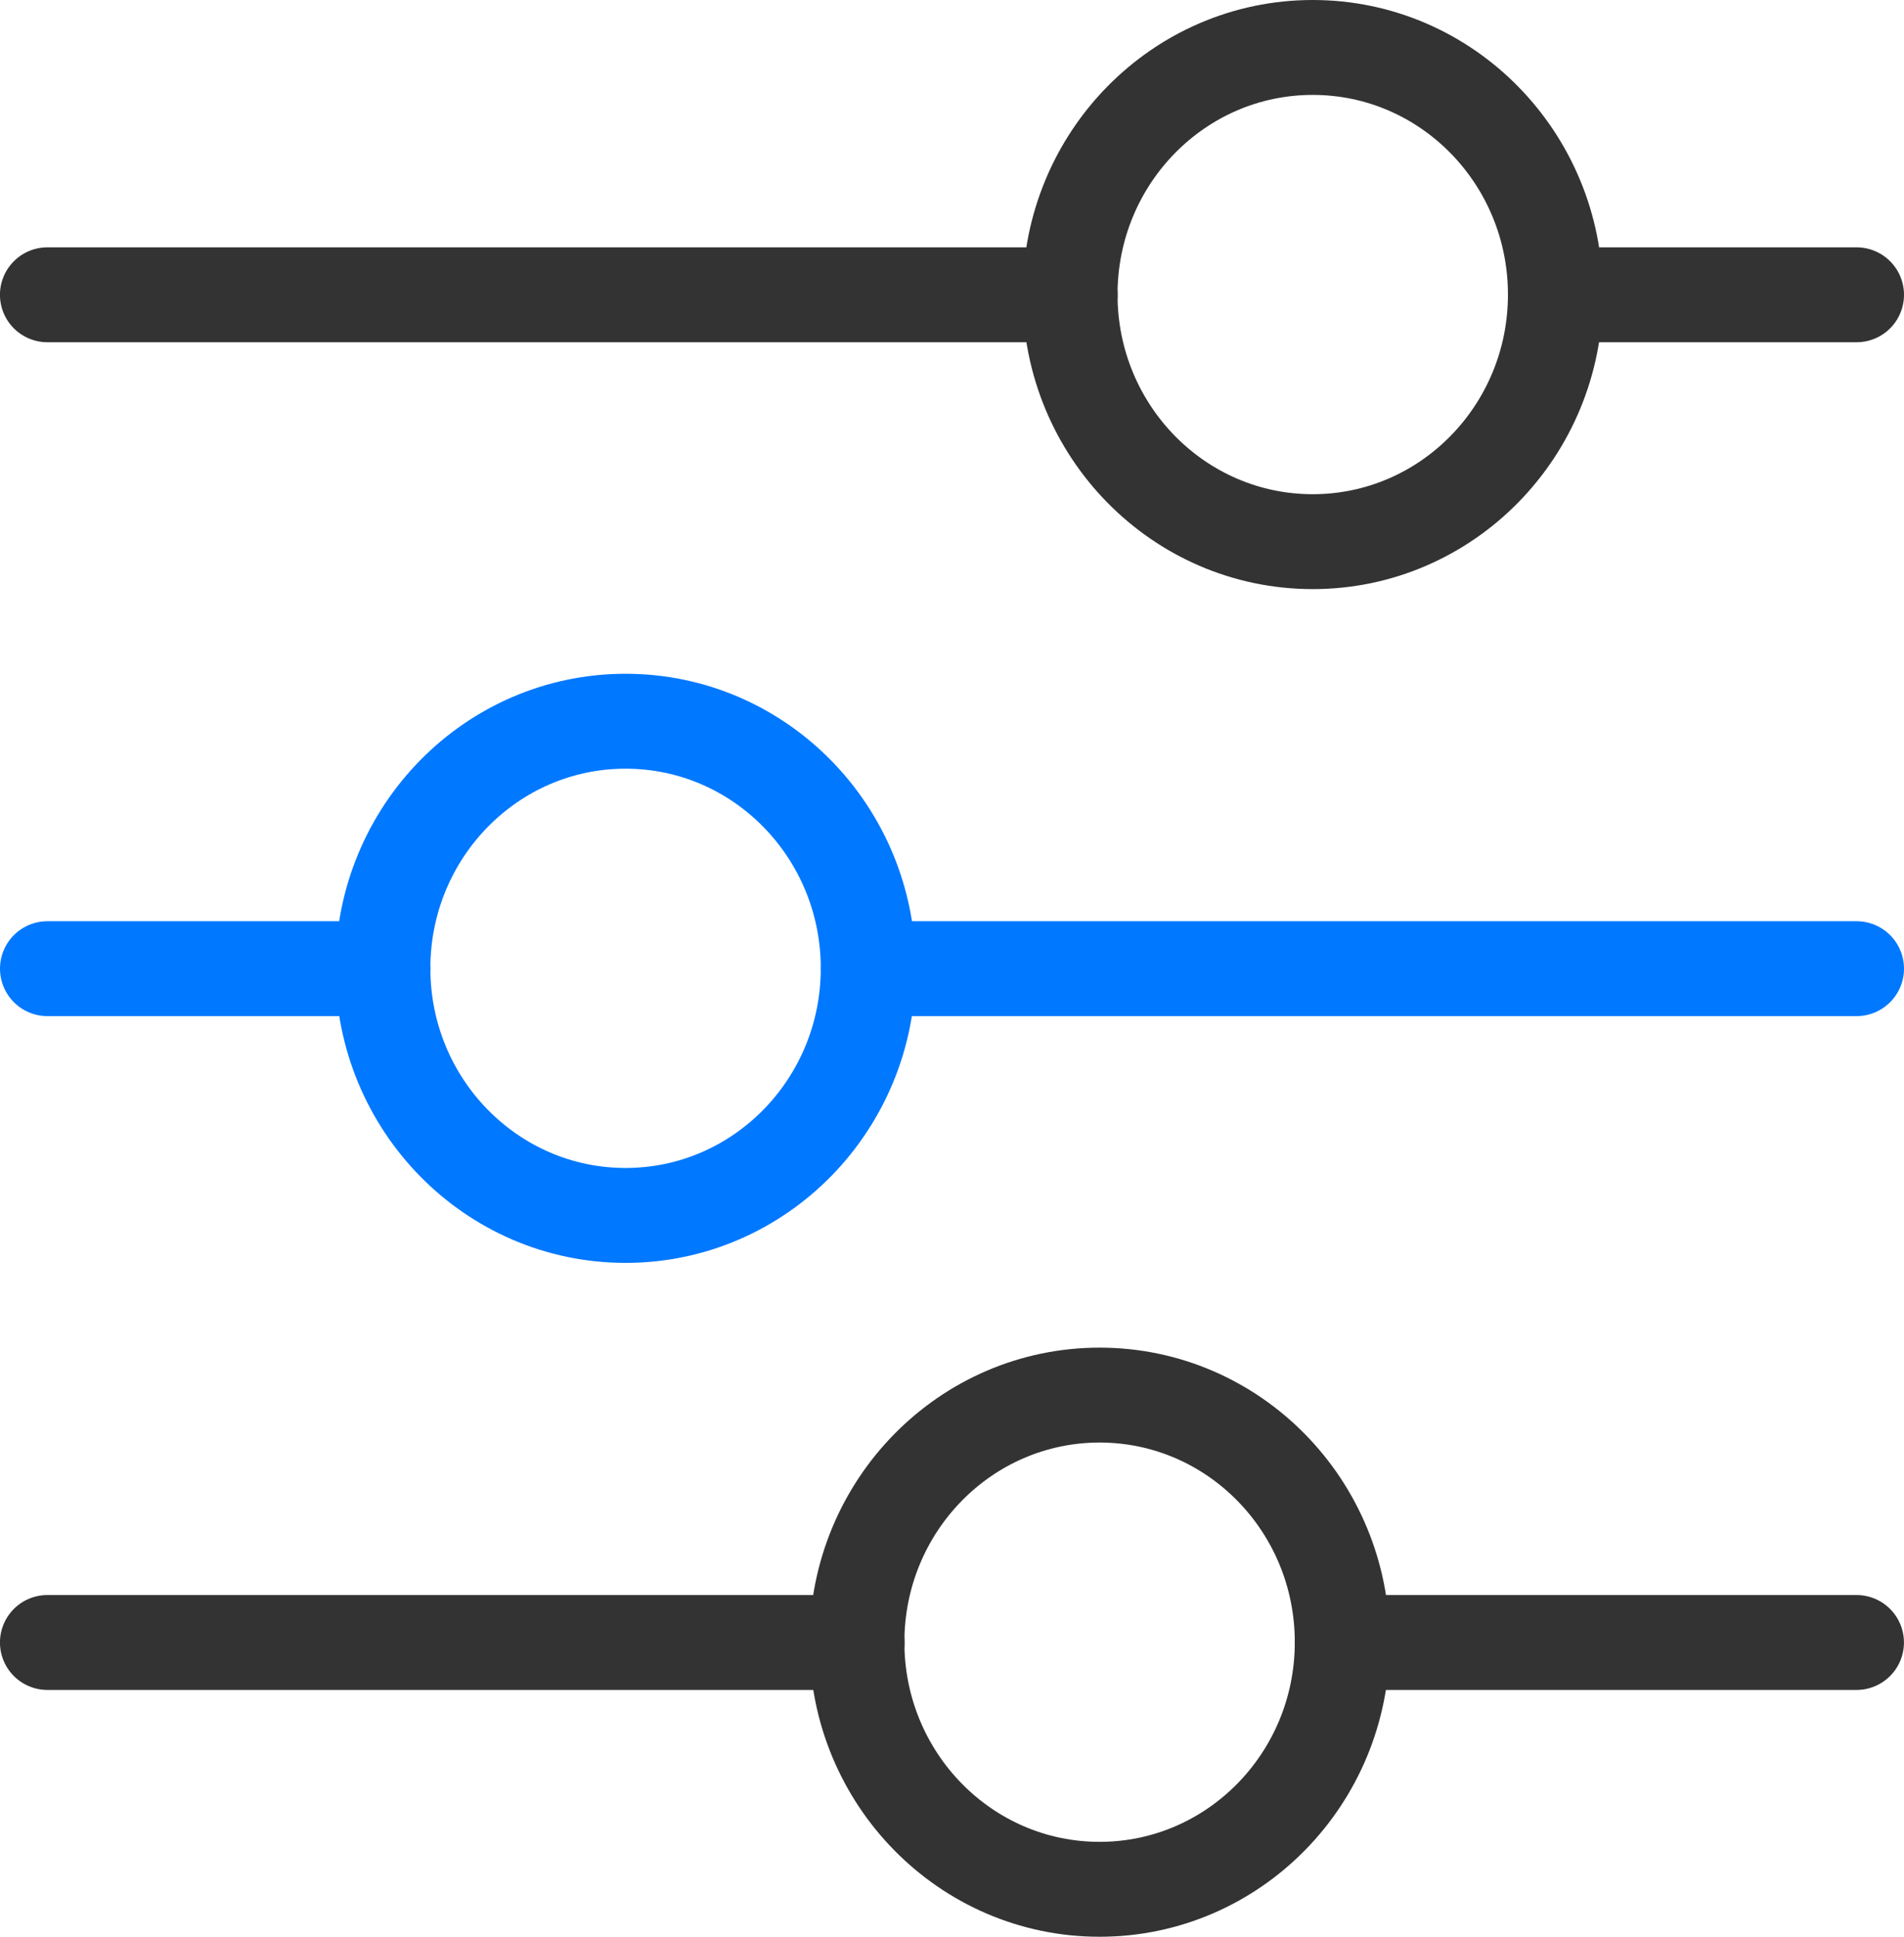
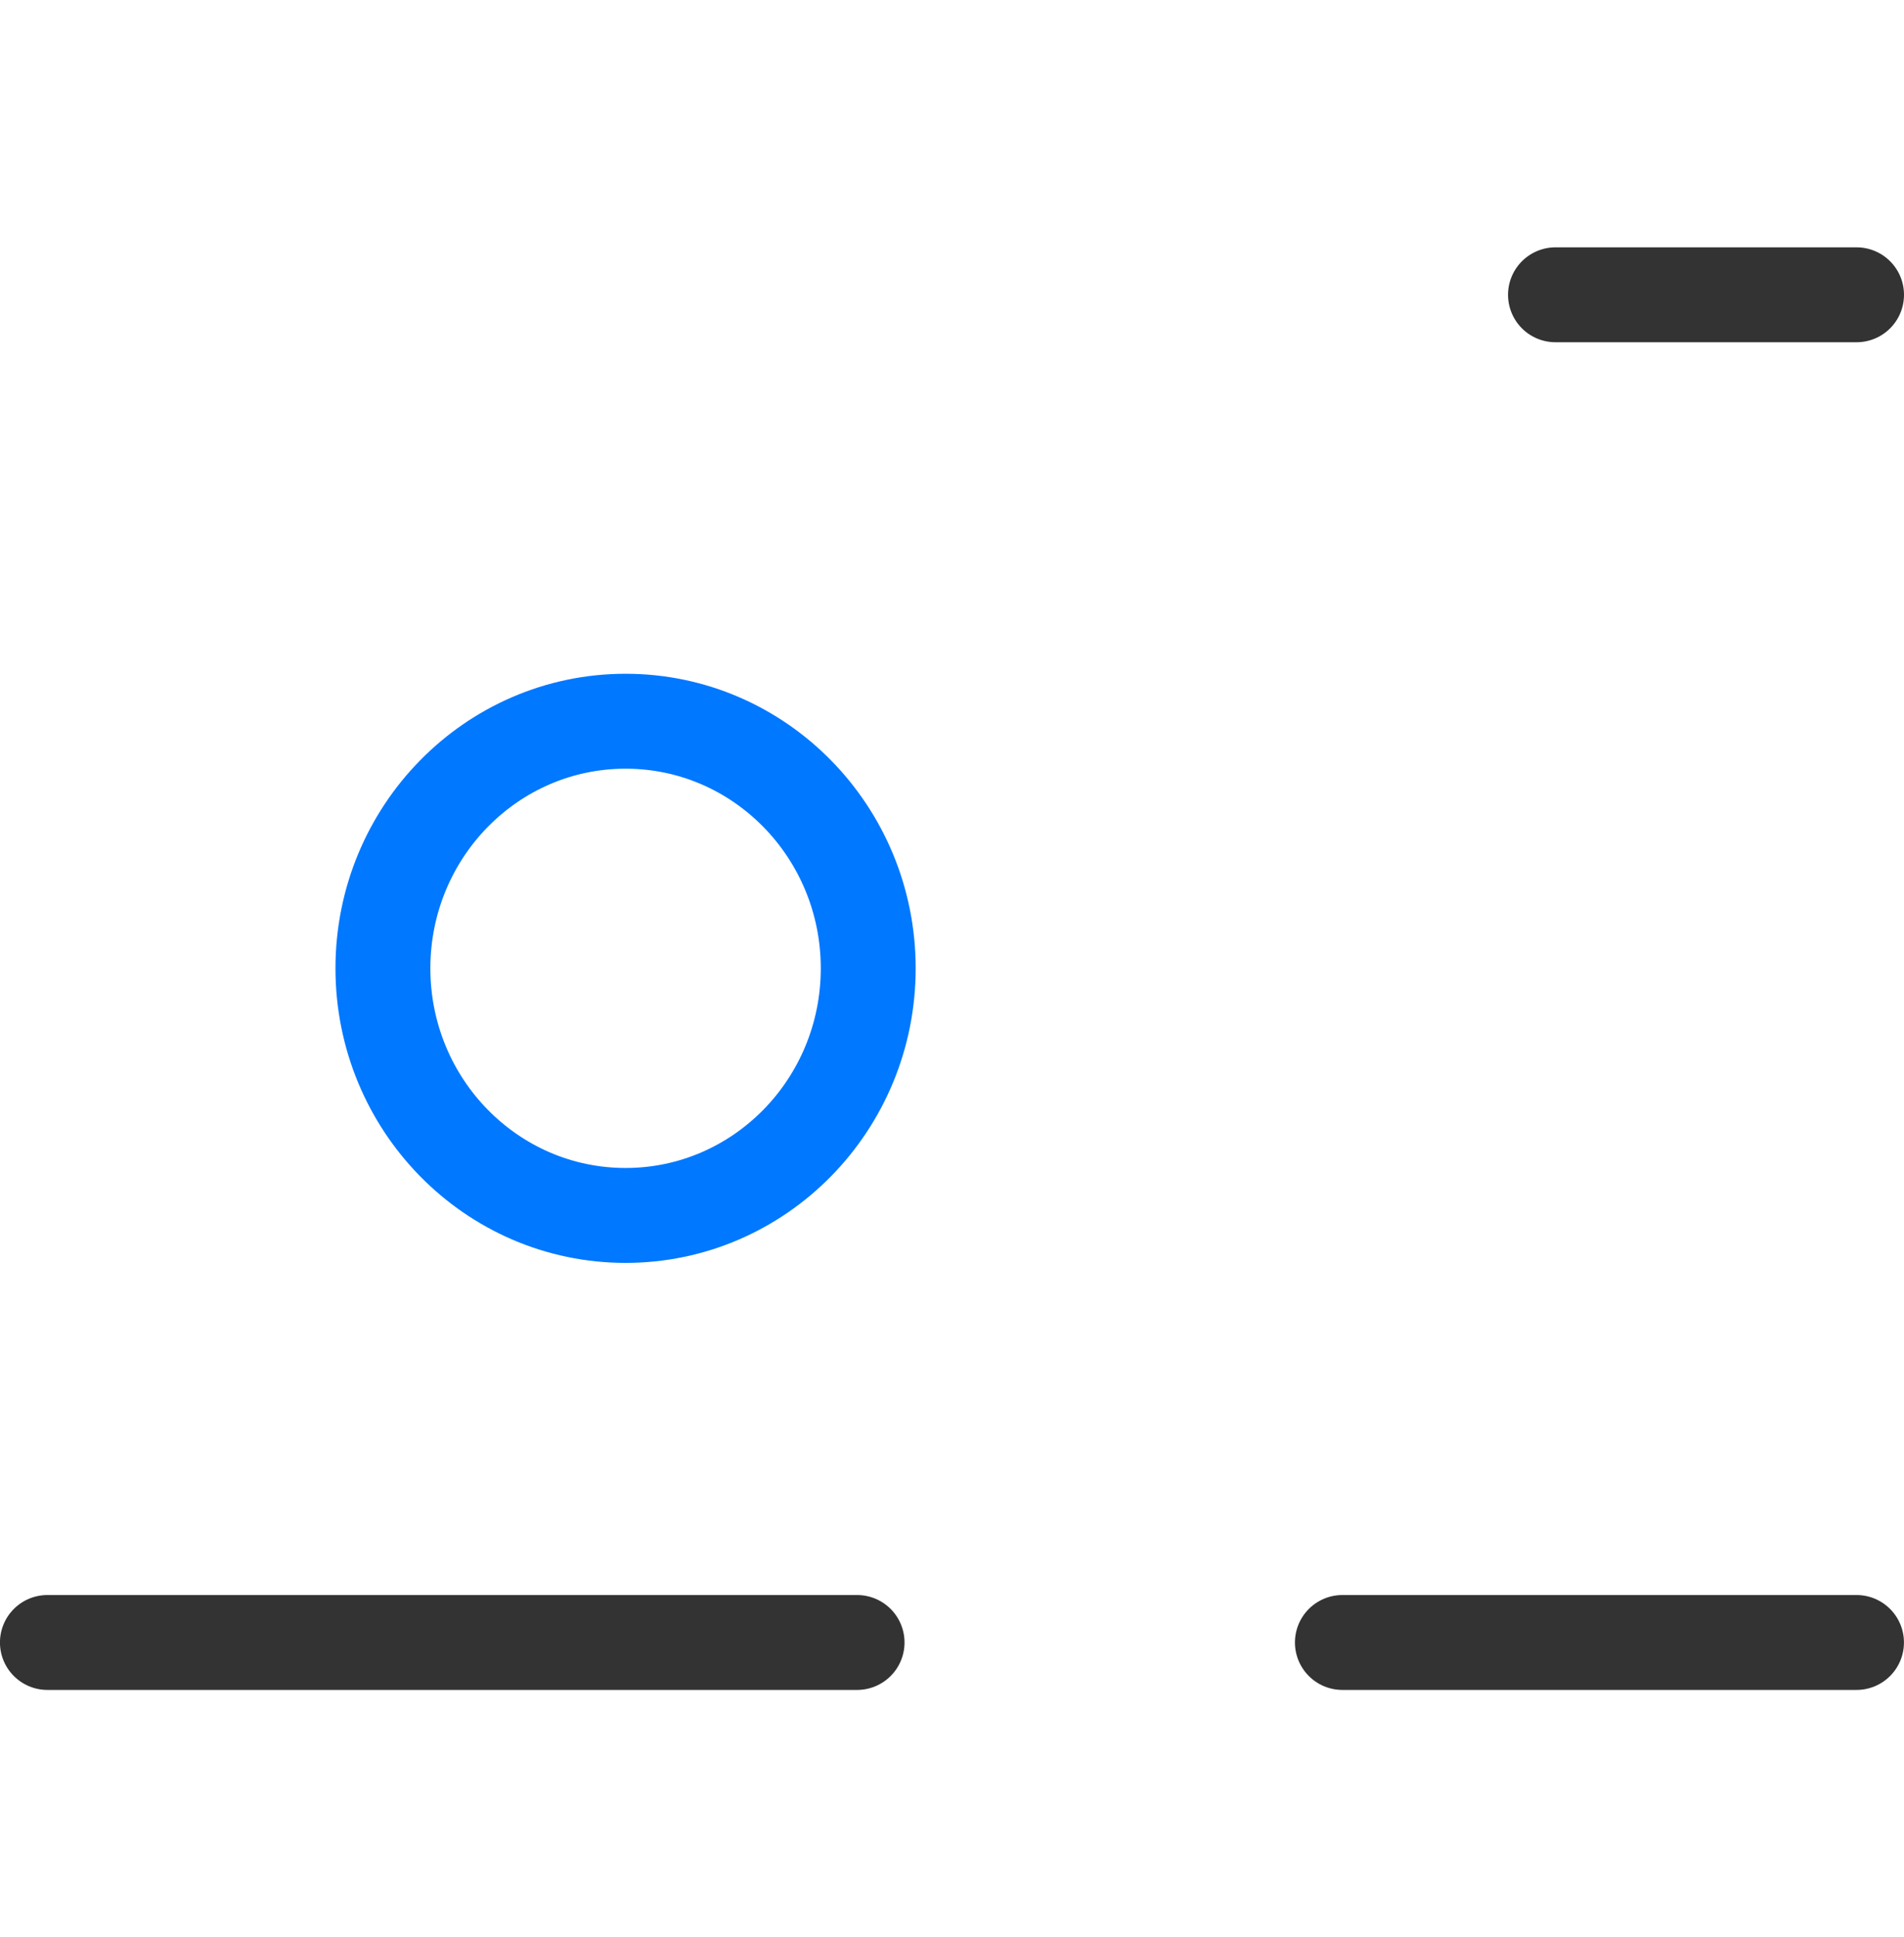
<svg xmlns="http://www.w3.org/2000/svg" width="40.127" height="40.812" viewBox="0 0 40.127 40.812">
  <defs>
    <style>
      .cls-1, .cls-2, .cls-3, .cls-4 {
        fill: none;
        stroke-linecap: round;
        stroke-width: 2px;
      }

      .cls-1, .cls-2 {
        stroke: #333;
      }

      .cls-1, .cls-3 {
        stroke-linejoin: round;
      }

      .cls-2, .cls-4 {
        stroke-linejoin: bevel;
      }

      .cls-3, .cls-4 {
        stroke: #0078ff;
      }
    </style>
  </defs>
  <g id="sliders" transform="translate(39.127 1) rotate(90)">
    <g id="g1542">
      <path id="path1537" class="cls-1" d="M0,6.345V0" transform="translate(5.212)" />
-       <path id="path1506" class="cls-1" d="M0,21.555V0" transform="translate(5.212 16.573)" />
-       <ellipse id="path1512" class="cls-2" cx="5.207" cy="5.114" rx="5.207" ry="5.114" transform="translate(0 6.347)" />
    </g>
    <g id="g1547" transform="translate(14.198 0)">
-       <path id="path1530" class="cls-3" d="M0,20.827V0" transform="translate(5.214)" />
-       <path id="path1510" class="cls-3" d="M0,7.073V0" transform="translate(5.214 31.054)" />
      <ellipse id="circle1514" class="cls-4" cx="5.207" cy="5.114" rx="5.207" ry="5.114" transform="translate(0 20.829)" />
    </g>
    <g id="g1552" transform="translate(28.398 0.001)">
      <path id="path1523" class="cls-1" d="M0,10.835V0" transform="translate(5.213)" />
      <path id="path1508" class="cls-1" d="M0,17.064V0" transform="translate(5.213 21.063)" />
-       <ellipse id="circle1516" class="cls-2" cx="5.207" cy="5.114" rx="5.207" ry="5.114" transform="translate(0 10.838)" />
    </g>
  </g>
</svg>